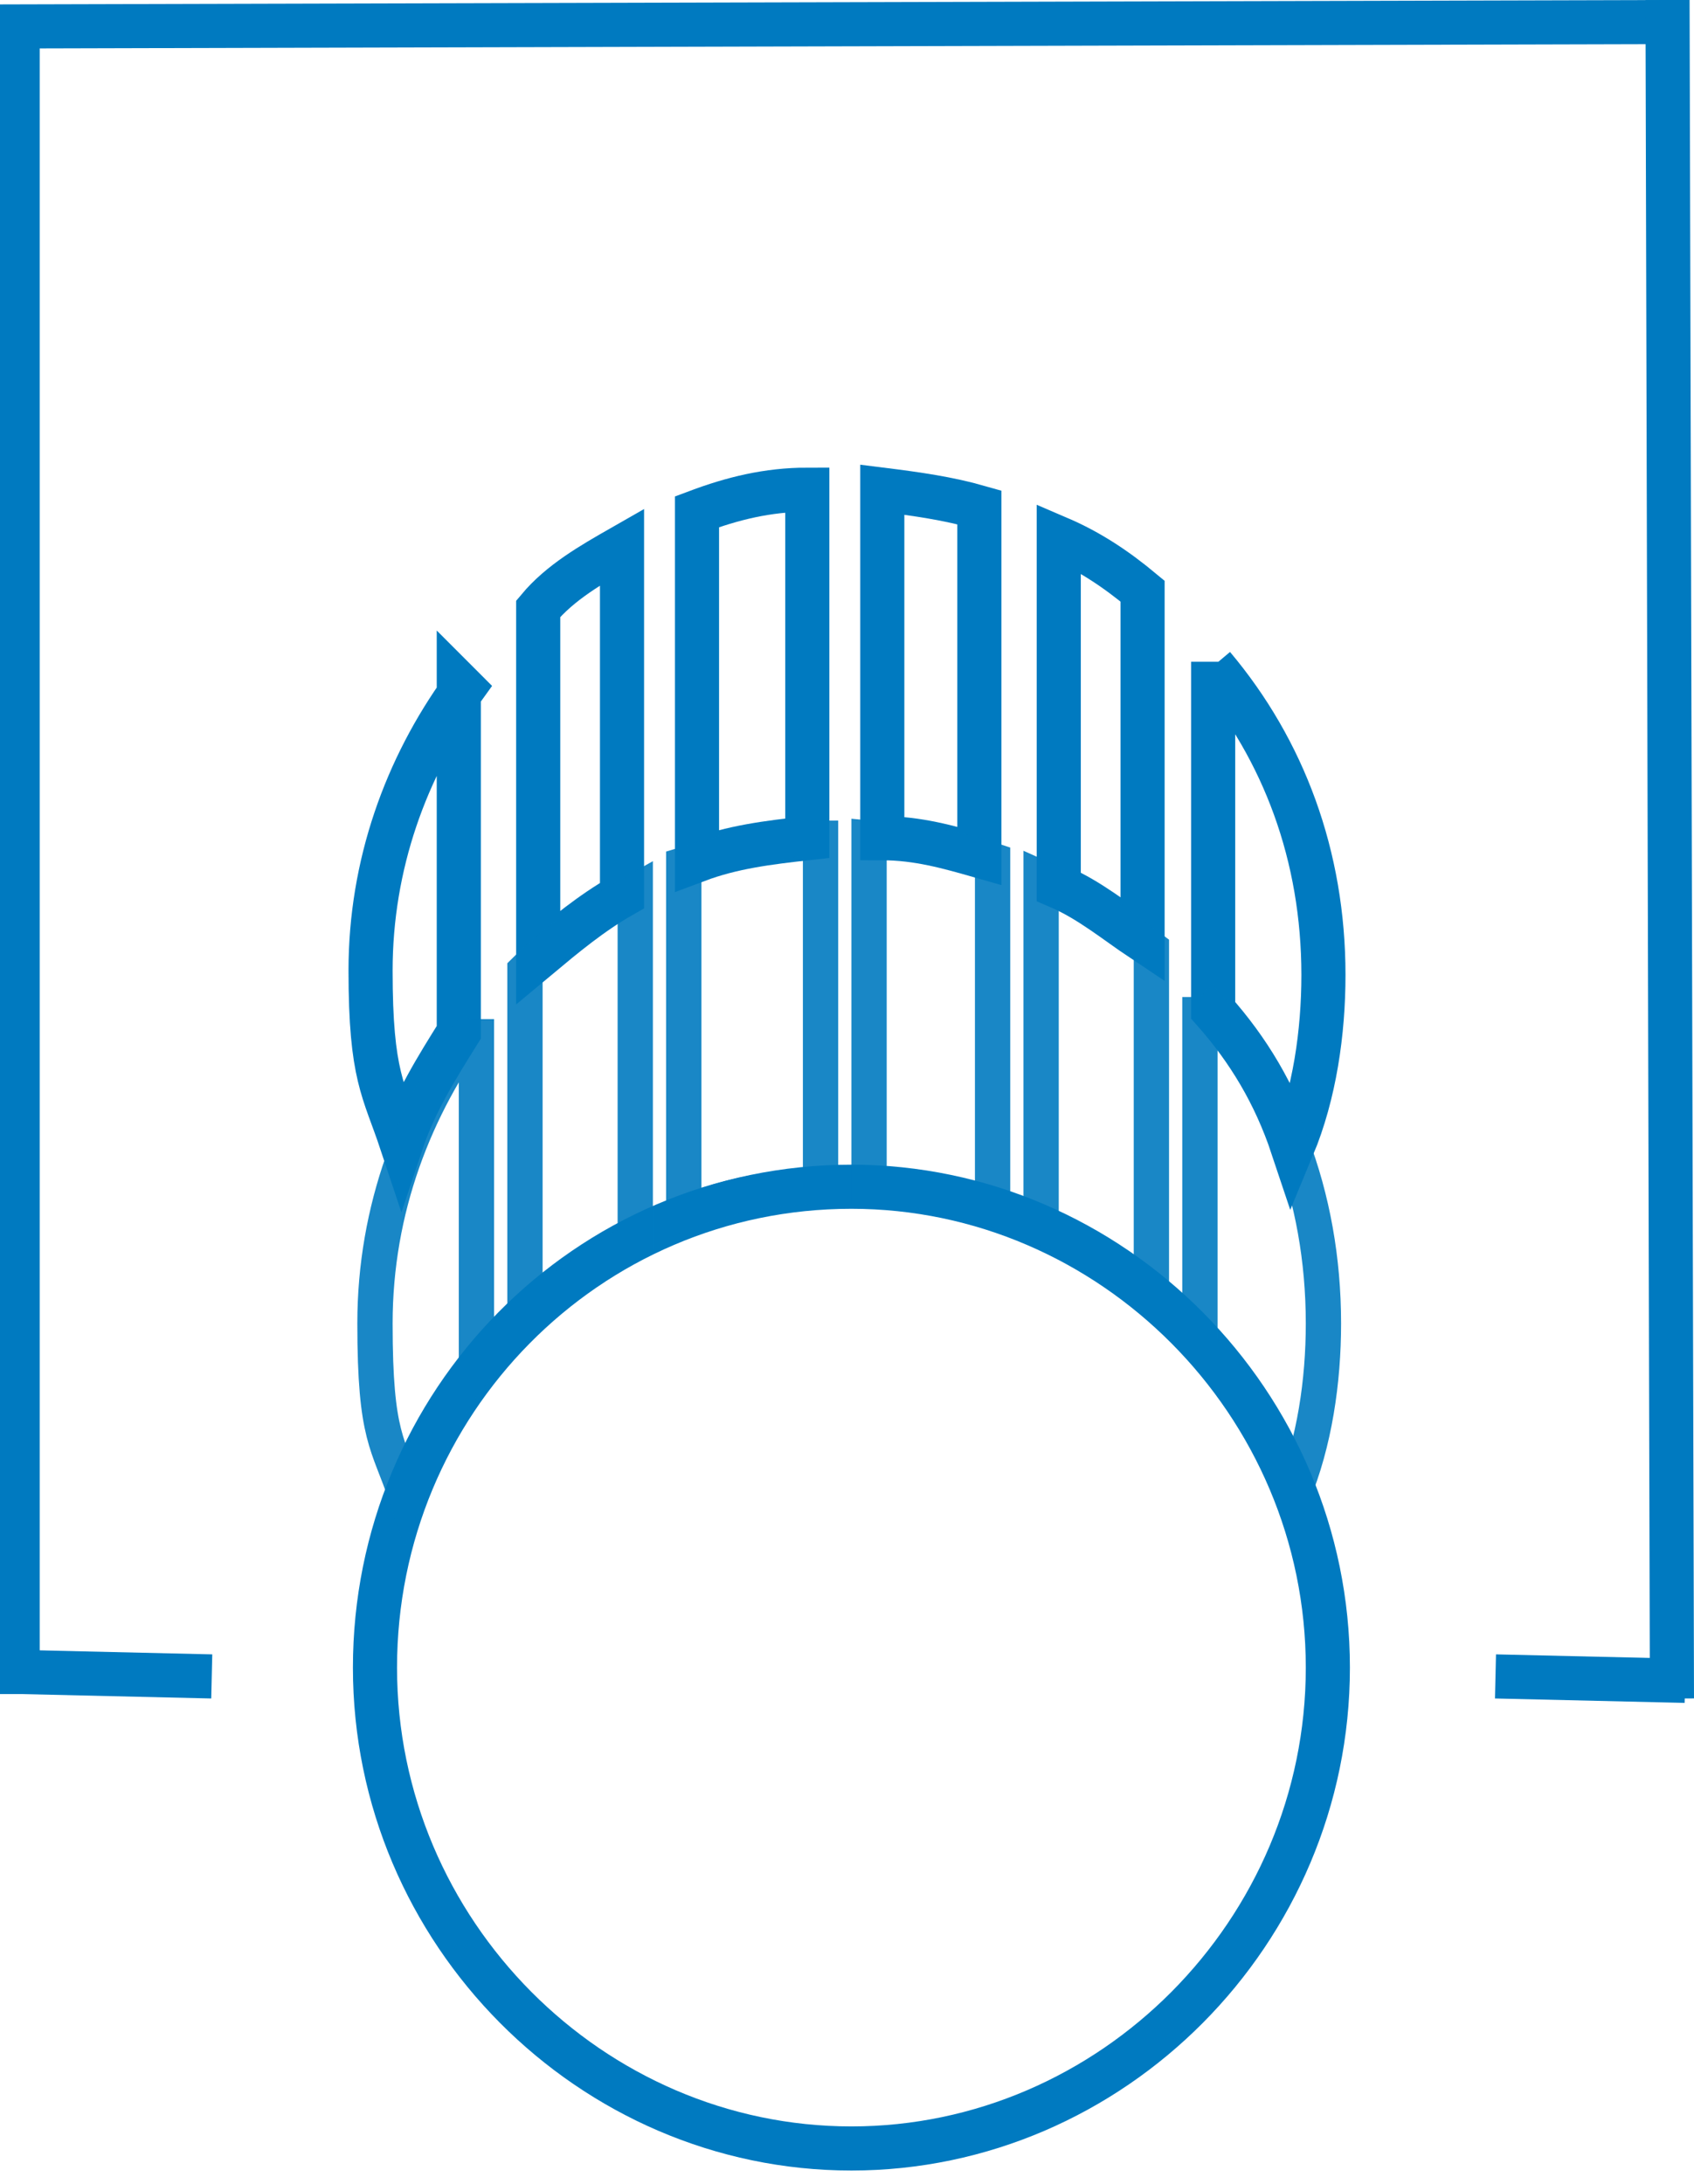
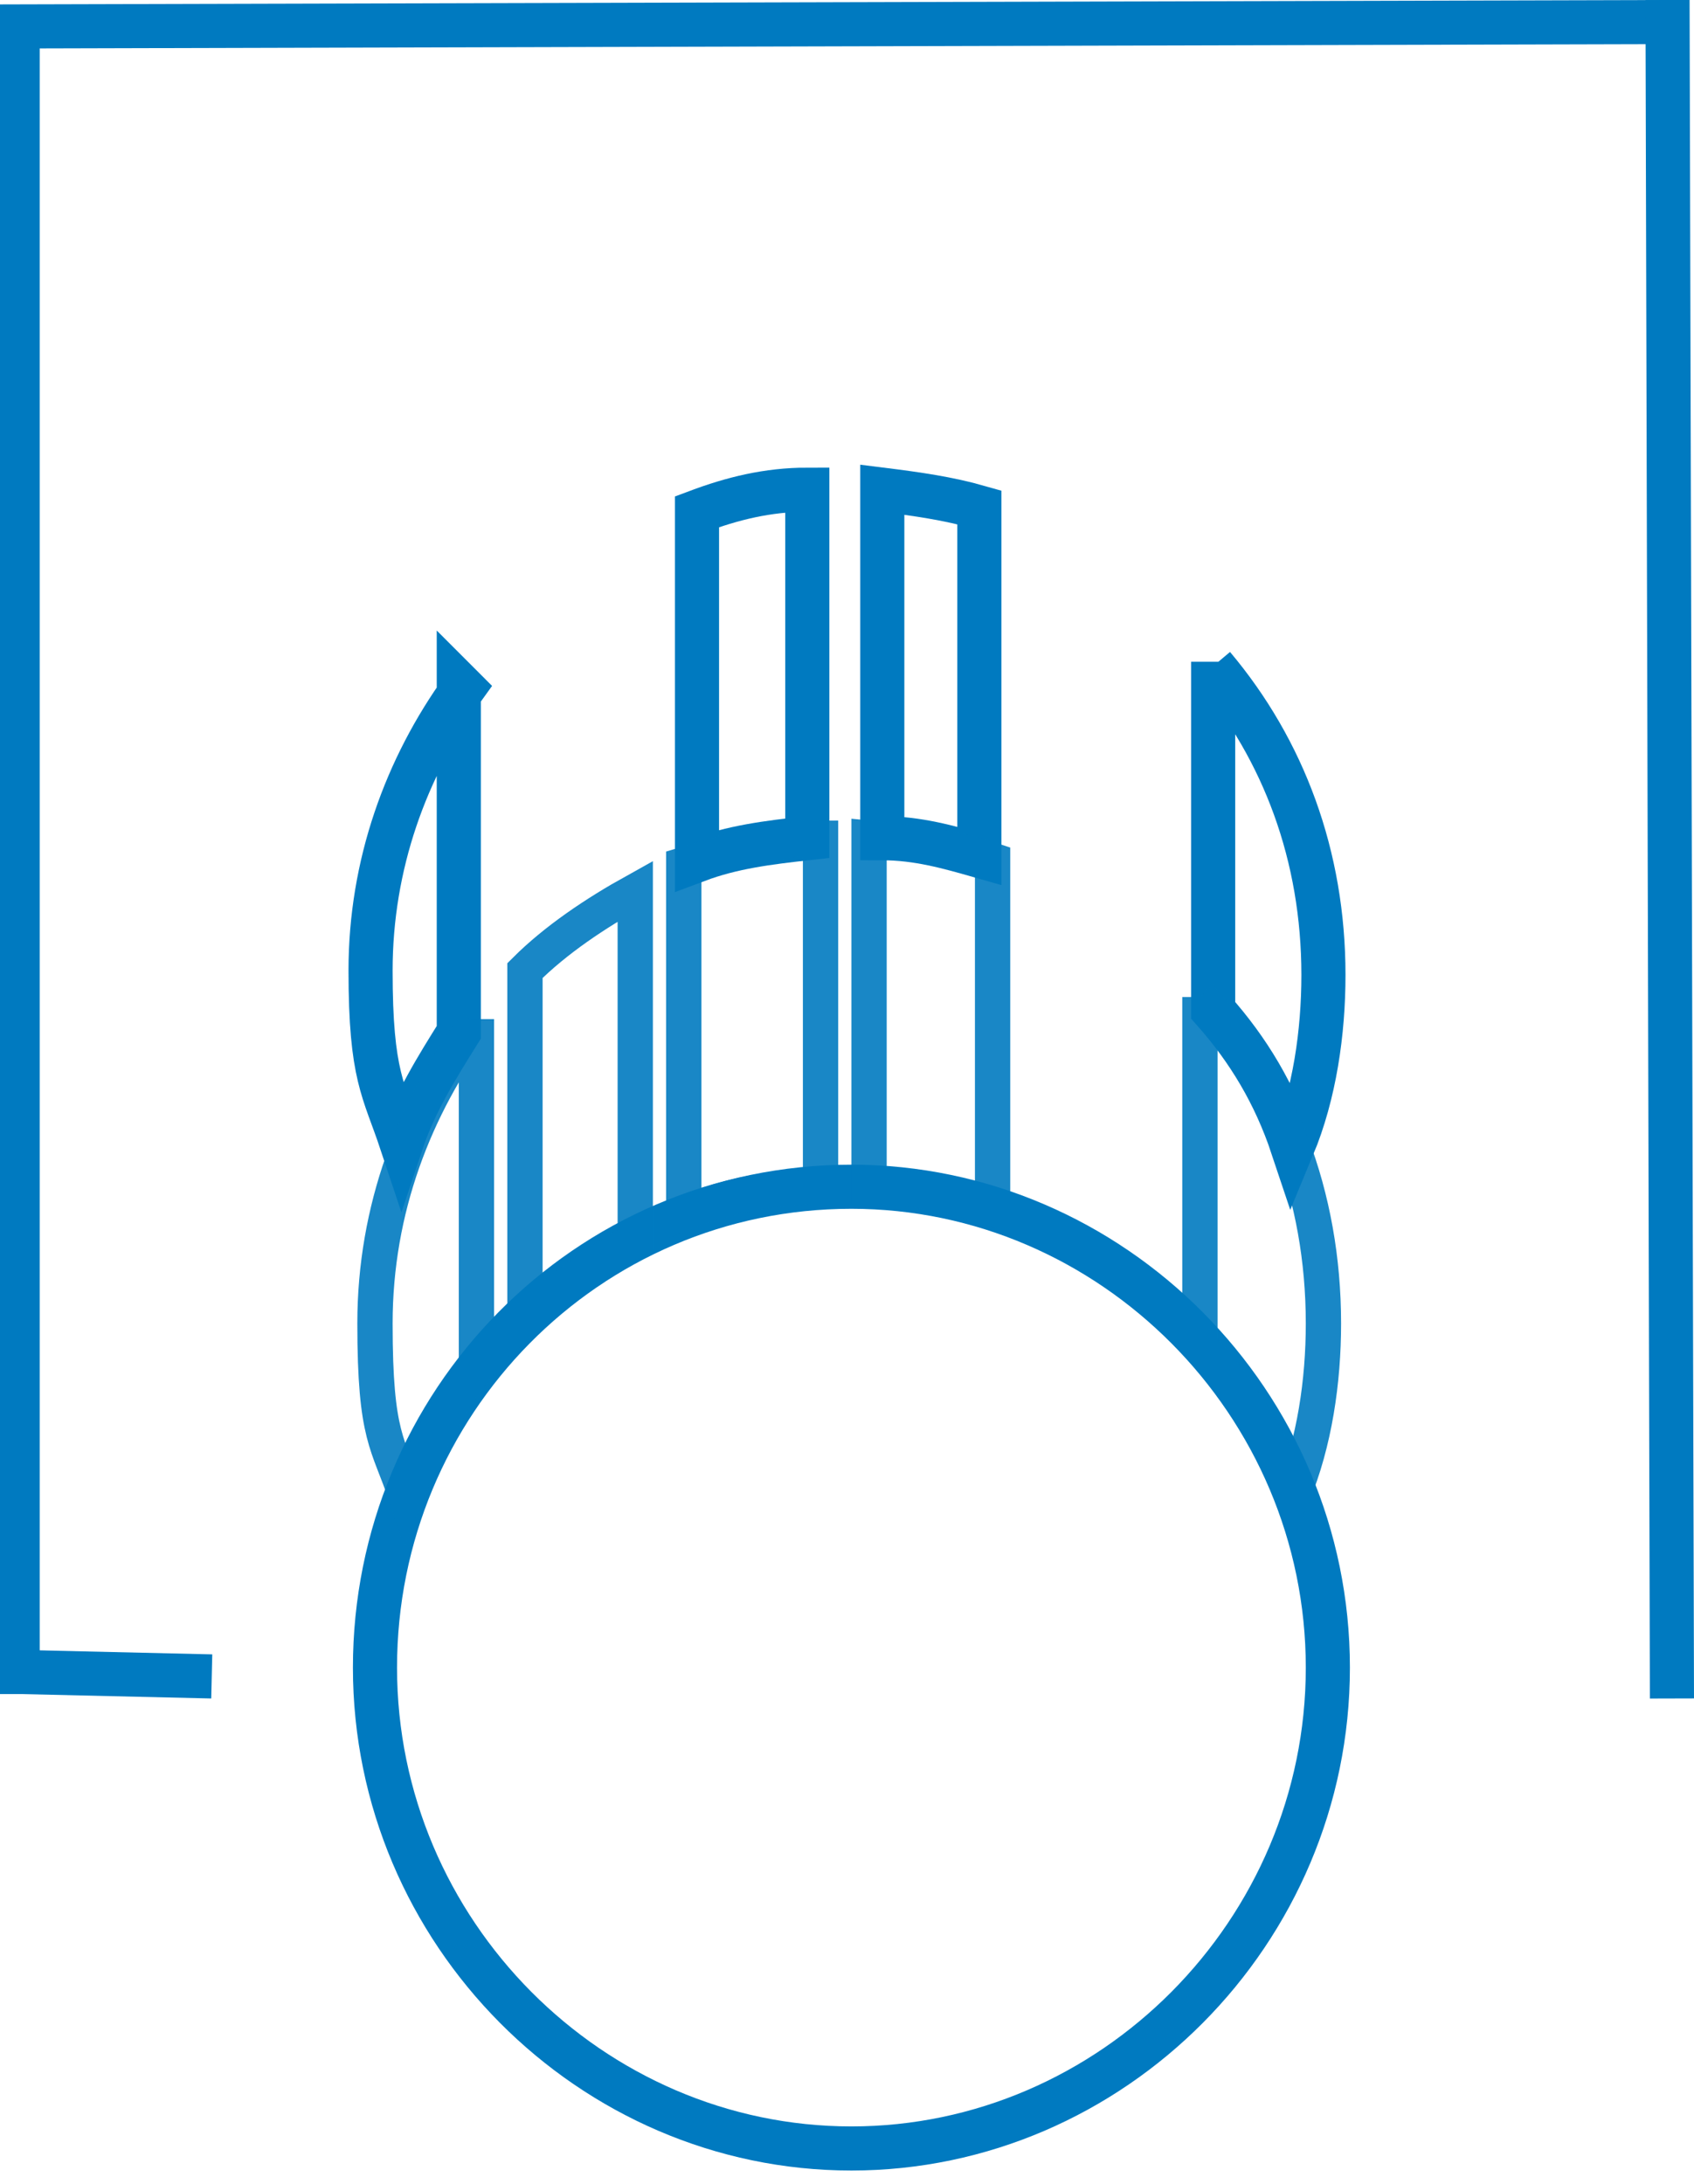
<svg xmlns="http://www.w3.org/2000/svg" id="Layer_1" data-name="Layer 1" version="1.1" viewBox="0 0 38.4 49.5">
  <defs>
    <style>
      .cls-1, .cls-2 {
        fill: none;
        stroke: #007ac0;
        stroke-miterlimit: 10;
      }

      .cls-3 {
        fill: #0a3d54;
        stroke-width: 0px;
      }

      .cls-4 {
        opacity: .9;
      }

      .cls-2 {
        stroke-width: .8px;
      }

      .cls-5 {
        display: none;
        opacity: .8;
      }
    </style>
  </defs>
  <g class="cls-5">
    <rect class="cls-3" x="-31.4" y="-23.1" width="112.4" height="149" />
  </g>
  <g>
    <path class="cls-1" d="M22.2,11.5c-.7-.2-1.4-.3-2.2-.4v7.9c.8,0,1.5.2,2.2.4v-7.9Z" />
    <path class="cls-1" d="M18.3,11.1c-.9,0-1.7.2-2.5.5v7.9c.8-.3,1.6-.4,2.5-.5v-7.9Z" />
-     <path class="cls-1" d="M14.1,12.4c-.7.4-1.4.8-1.9,1.4v7.9c.6-.5,1.2-1,1.9-1.4v-7.9Z" />
    <path class="cls-1" d="M10.5,15.6c-1.3,1.8-2.1,4-2.1,6.4s.3,2.7.7,3.9c.3-.9.8-1.7,1.3-2.5v-7.9Z" />
-     <path class="cls-1" d="M25.9,13.4c-.6-.5-1.2-.9-1.9-1.2v7.9c.7.3,1.3.8,1.9,1.2v-7.9Z" />
    <path class="cls-1" d="M27.5,15v7.9c.8.9,1.4,1.9,1.8,3.1.5-1.2.7-2.6.7-3.9,0-2.7-.9-5.1-2.5-7Z" />
  </g>
  <path class="cls-1" d="M19.3,26.9c-6,0-10.8,4.9-10.8,10.9s4.9,10.9,10.8,10.9,10.8-4.9,10.8-10.9-4.9-10.9-10.8-10.9Z" />
  <g class="cls-4">
    <path class="cls-2" d="M14.4,20.2c-.9.5-1.8,1.1-2.5,1.8v7.9c.8-.7,1.6-1.3,2.5-1.8v-7.9Z" />
    <path class="cls-2" d="M22.5,19.5c-.9-.3-1.8-.4-2.8-.5v7.9c1,0,1.9.2,2.8.5v-7.9Z" />
    <path class="cls-2" d="M18.6,19c-1.1,0-2.1.3-3.1.6v7.9c1-.4,2-.6,3.1-.6v-7.9Z" />
    <path class="cls-2" d="M27.2,22.6v7.9c.9,1,1.6,2.1,2.1,3.4.5-1.2.7-2.6.7-3.9,0-2.9-1-5.5-2.8-7.4Z" />
-     <path class="cls-2" d="M26.1,21.5c-.8-.6-1.6-1.2-2.5-1.6v7.9c.9.4,1.8.9,2.5,1.6v-7.9Z" />
    <path class="cls-2" d="M10.8,23.2c-1.4,1.9-2.3,4.2-2.3,6.8s.3,2.7.7,3.9c.4-1,.9-2,1.6-2.9,0,0,0-7.9,0-7.9Z" />
  </g>
  <line class="cls-1" x1="0" y1=".6" x2="37.9" y2=".5" />
  <line class="cls-1" x1="4.8" y1="38" x2=".5" y2="37.9" />
-   <line class="cls-1" x1="38.2" y1="38.1" x2="33.9" y2="38" />
  <line class="cls-1" x1=".4" y1=".5" x2=".4" y2="38.4" />
  <line class="cls-1" x1="37.8" y1="0" x2="37.9" y2="38.5" />
</svg>